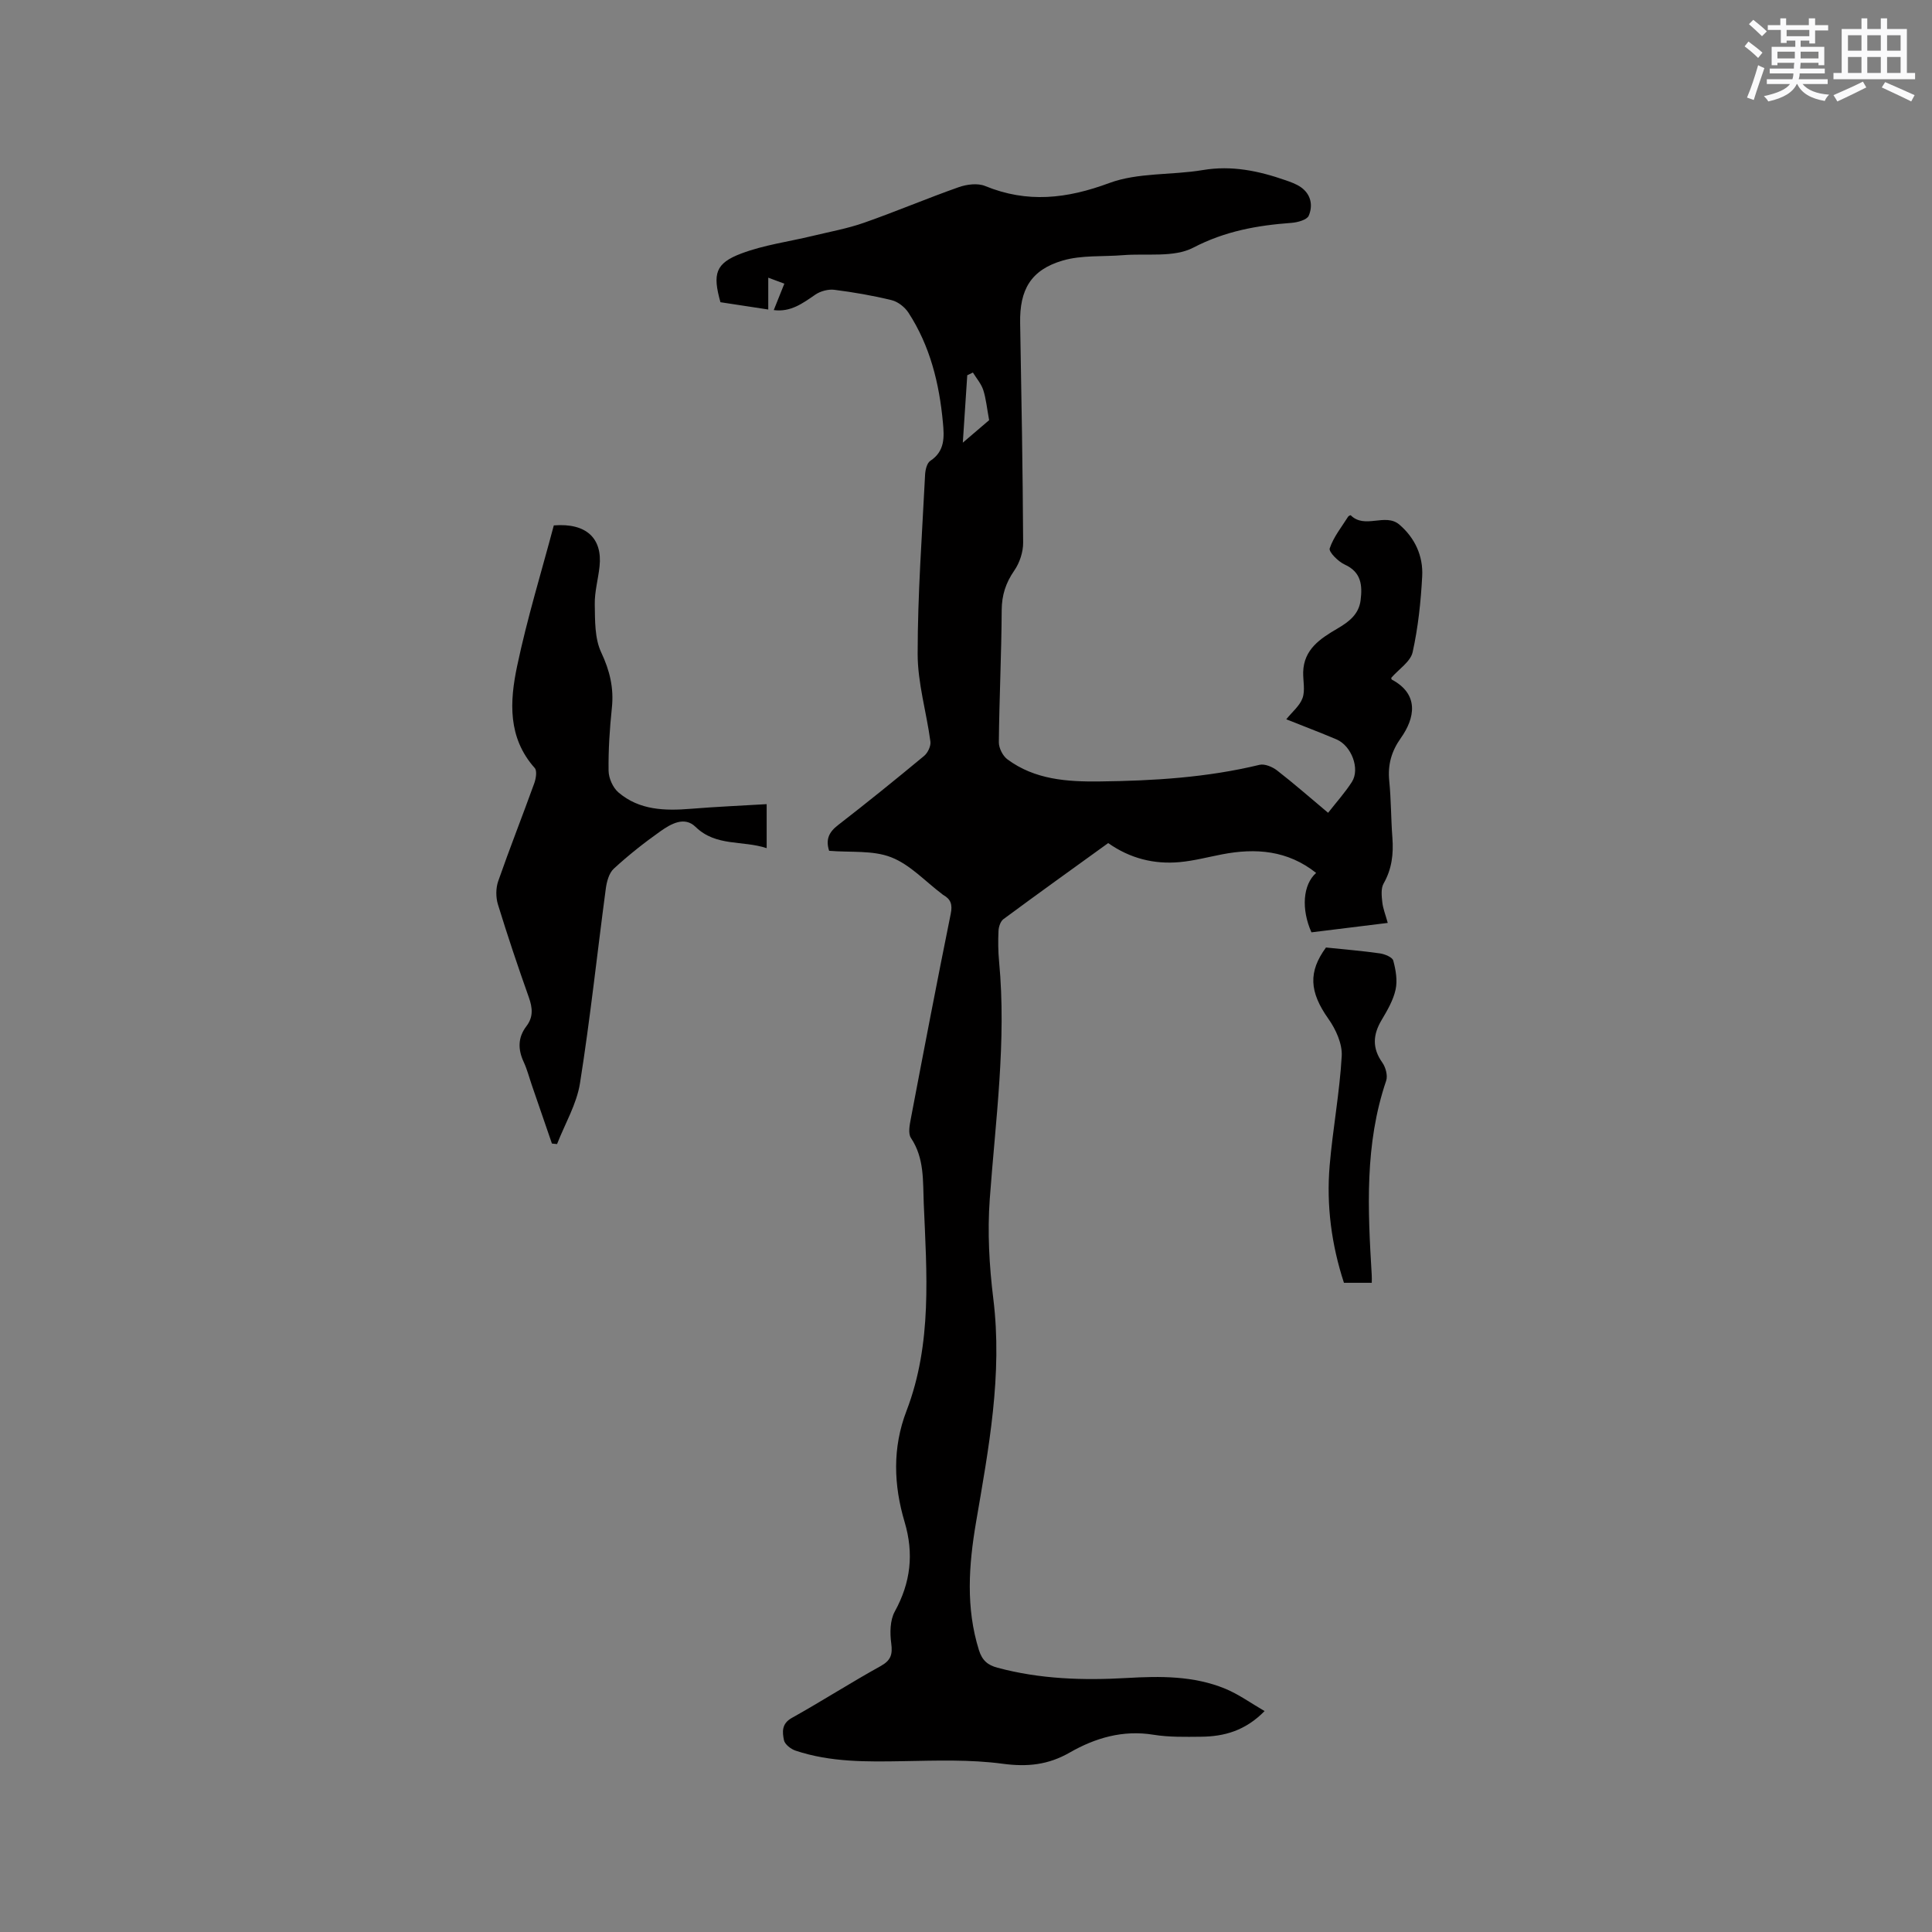
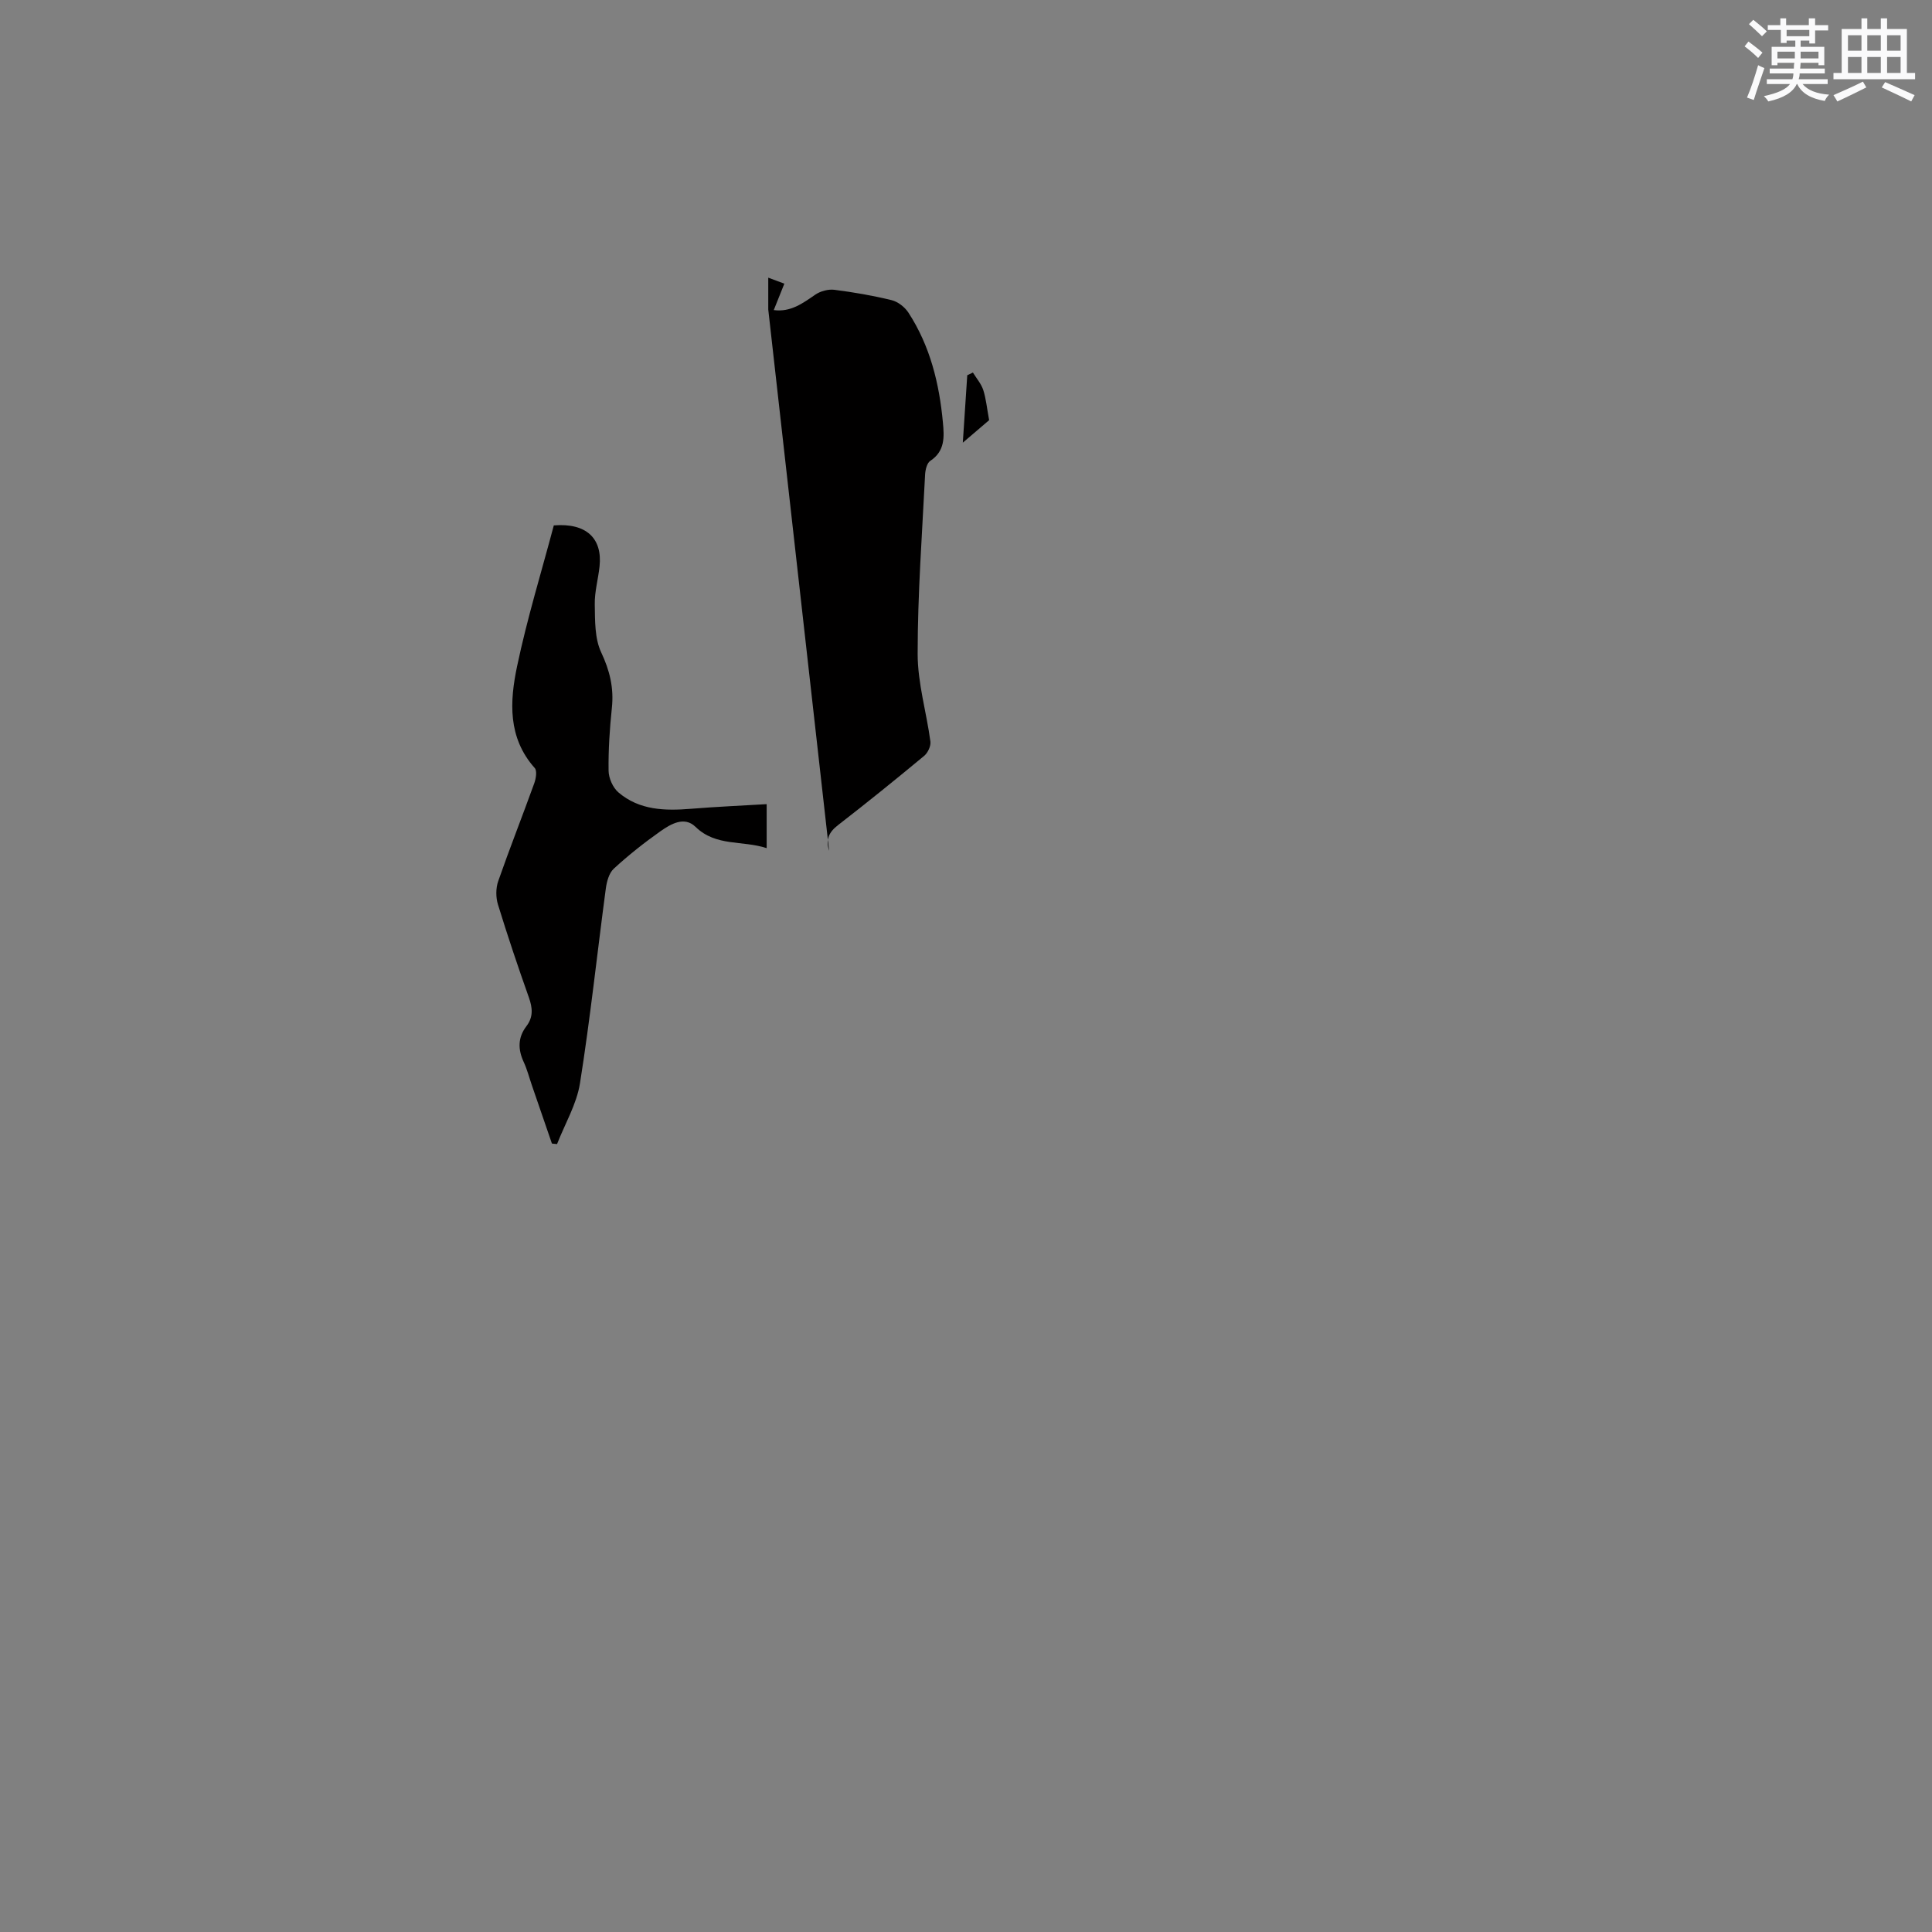
<svg xmlns="http://www.w3.org/2000/svg" enable-background="new 0 0 400 400" viewBox="0 0 400 400">
  <rect x="0" y="0" width="400" height="400" fill="#808080" stroke="none" />
  <g fill="#010000">
-     <path d="m171.66 176.15c-.75-2.34-.04-3.86 1.82-5.3 6.03-4.67 11.97-9.47 17.85-14.35.76-.63 1.43-2.04 1.3-2.98-.81-6.06-2.64-12.09-2.64-18.14 0-12.37.92-24.74 1.54-37.11.05-.99.38-2.4 1.07-2.85 3.07-2.02 2.9-4.95 2.62-7.94-.75-8.09-2.65-15.85-7.14-22.75-.75-1.15-2.16-2.26-3.46-2.58-3.9-.96-7.88-1.64-11.87-2.15-1.26-.16-2.87.27-3.93.99-2.63 1.81-5.12 3.67-8.62 3.21.76-1.89 1.44-3.59 2.19-5.47-1.18-.44-2.03-.76-3.33-1.24v6.59c-3.61-.55-6.78-1.03-9.9-1.51-1.65-5.88-1.06-8.06 4.33-10.09 4.69-1.77 9.8-2.44 14.72-3.63 3.58-.87 7.24-1.52 10.7-2.74 6.59-2.31 13.03-5.05 19.62-7.37 1.66-.58 3.89-.86 5.43-.23 8.73 3.58 16.91 2.65 25.69-.61 5.97-2.21 12.93-1.61 19.38-2.69 5.99-1.01 11.57.17 17.11 2.1 1.09.38 2.23.78 3.17 1.43 2.12 1.48 2.56 3.79 1.65 5.92-.37.86-2.29 1.38-3.55 1.48-7.09.52-13.76 1.7-20.35 5.13-4.03 2.1-9.65 1.16-14.56 1.56-4.17.34-8.54-.04-12.47 1.11-6.63 1.94-8.95 6.07-8.82 12.95.27 15.15.54 30.3.62 45.46.01 1.94-.72 4.17-1.83 5.77-1.77 2.56-2.59 5.08-2.61 8.21-.05 9.12-.5 18.23-.59 27.34-.01 1.2.81 2.83 1.77 3.54 5.67 4.21 12.36 4.66 19.08 4.58 11.14-.13 22.22-.8 33.12-3.44 1.07-.26 2.67.42 3.63 1.16 3.5 2.71 6.83 5.64 10.57 8.77 1.76-2.25 3.53-4.21 4.93-6.4 1.72-2.7-.09-7.48-3.2-8.8-3.4-1.44-6.86-2.75-10.39-4.16 1.22-1.53 2.8-2.79 3.37-4.4.57-1.6.09-3.56.13-5.36.12-4.74 3.57-6.96 7.07-9.01 2.39-1.4 4.46-2.95 4.82-5.89.38-3.07.16-5.81-3.3-7.38-1.34-.61-3.34-2.62-3.1-3.34.79-2.36 2.46-4.42 3.82-6.58.1-.15.49-.32.53-.28 2.94 2.93 7.16-.55 10.07 1.93 3.23 2.76 4.95 6.51 4.73 10.69-.28 5.27-.84 10.59-1.98 15.73-.44 1.96-2.84 3.49-4.42 5.3 0 .01 0 .31.12.38 5.71 3.04 4.78 7.98 1.86 12.09-1.95 2.75-2.74 5.54-2.4 8.89.39 3.9.35 7.84.65 11.75.25 3.35-.1 6.47-1.82 9.48-.58 1.02-.41 2.59-.27 3.88.15 1.34.68 2.63 1.13 4.28-5.44.67-10.64 1.31-15.8 1.95-2.14-4.81-1.78-9.87.97-12.3-5.89-4.68-12.5-5.2-19.5-3.84-2.91.56-5.8 1.33-8.74 1.6-5.33.49-10.31-.77-14.81-3.94-7.31 5.28-14.54 10.46-21.69 15.75-.61.45-.98 1.58-1.02 2.41-.1 2.11-.08 4.25.12 6.36 1.56 16.48-.74 32.79-1.93 49.17-.5 6.83-.11 13.81.73 20.62 1.95 15.74-.96 31.01-3.58 46.35-1.5 8.82-2.14 17.65.61 26.44.67 2.13 1.83 3.1 3.83 3.63 8.81 2.37 17.75 2.65 26.8 2.13 6.89-.4 13.83-.47 20.36 2.22 2.76 1.14 5.24 2.94 8.15 4.63-4.01 4.09-8.4 5.27-13.16 5.31-3.28.03-6.62.11-9.84-.41-6.33-1.03-12.05.65-17.35 3.69-4.45 2.55-8.74 3-13.85 2.32-6.76-.91-13.72-.66-20.58-.54-7.55.13-15.06.25-22.33-2.18-.97-.32-2.22-1.3-2.4-2.16-.33-1.64-.54-3.4 1.61-4.6 6.2-3.46 12.18-7.3 18.38-10.73 2.15-1.19 2.53-2.41 2.22-4.73-.29-2.15-.26-4.78.74-6.59 3.29-5.99 3.98-11.96 2.03-18.53-2.27-7.64-2.55-15.35.39-23 5.36-13.97 4.18-28.52 3.57-43-.19-4.61.16-9.31-2.65-13.51-.62-.93-.27-2.69-.02-4 2.69-14.15 5.4-28.29 8.26-42.41.39-1.91.02-3.03-1.57-3.91-.09-.05-.16-.13-.25-.2-3.47-2.61-6.61-6.08-10.51-7.59-3.79-1.49-8.4-.97-12.85-1.34zm29.77-99.02c-.39.19-.78.37-1.17.56-.29 4.4-.58 8.8-.92 13.96 2.43-2.08 4.23-3.62 5.45-4.66-.47-2.53-.64-4.46-1.22-6.25-.43-1.3-1.41-2.42-2.14-3.61z" />
+     <path d="m171.66 176.15c-.75-2.34-.04-3.86 1.82-5.3 6.03-4.67 11.97-9.47 17.85-14.35.76-.63 1.43-2.04 1.3-2.98-.81-6.06-2.64-12.09-2.64-18.14 0-12.37.92-24.74 1.54-37.11.05-.99.38-2.4 1.07-2.85 3.07-2.02 2.9-4.95 2.62-7.94-.75-8.09-2.65-15.85-7.14-22.75-.75-1.15-2.16-2.26-3.46-2.58-3.9-.96-7.88-1.64-11.87-2.15-1.26-.16-2.87.27-3.93.99-2.63 1.81-5.12 3.67-8.62 3.21.76-1.89 1.44-3.59 2.19-5.47-1.18-.44-2.03-.76-3.33-1.24v6.59zm29.77-99.02c-.39.19-.78.37-1.17.56-.29 4.4-.58 8.8-.92 13.96 2.43-2.08 4.23-3.62 5.45-4.66-.47-2.53-.64-4.46-1.22-6.25-.43-1.3-1.41-2.42-2.14-3.61z" />
    <path d="m158.73 166.49v9.11c-5.04-1.66-10.49-.28-14.73-4.41-2.31-2.25-5.11-.6-7.26.91-3.37 2.38-6.63 4.96-9.66 7.75-1 .92-1.47 2.71-1.66 4.17-1.79 13.41-3.22 26.89-5.34 40.25-.69 4.34-3.12 8.41-4.75 12.6-.35-.04-.71-.07-1.06-.11-1.39-4.03-2.78-8.06-4.16-12.09-.55-1.6-.97-3.26-1.68-4.79-1.22-2.63-1.23-5.07.56-7.42 1.44-1.88 1.28-3.77.51-5.94-2.27-6.38-4.42-12.8-6.41-19.27-.45-1.48-.45-3.37.06-4.82 2.37-6.79 5.02-13.49 7.46-20.25.35-.97.62-2.59.1-3.17-5.62-6.3-5.18-13.81-3.65-21.08 2.08-9.9 5.07-19.61 7.6-29.15 6.75-.55 10.09 2.69 9.47 8.49-.28 2.63-1.04 5.25-.99 7.87.06 3.34-.03 7.02 1.32 9.9 1.79 3.81 2.66 7.39 2.22 11.53-.45 4.32-.74 8.67-.68 13.01.02 1.53.89 3.5 2.04 4.48 4.34 3.71 9.64 3.83 15.04 3.39 5.14-.42 10.27-.64 15.65-.96z" />
-     <path d="m284.01 265.59c-2 0-3.76 0-5.76 0-2.57-7.86-3.66-15.99-2.96-24.26.64-7.58 2.07-15.1 2.5-22.69.14-2.53-1.22-5.53-2.76-7.7-3.97-5.61-4.18-9.75-.5-14.77 4.03.42 7.61.71 11.17 1.22 1.01.15 2.57.78 2.76 1.49.52 1.92.9 4.11.48 6.01-.48 2.21-1.72 4.32-2.9 6.31-1.8 3.03-1.97 5.8.15 8.79.7.98 1.16 2.7.8 3.77-4.48 13.16-3.8 26.66-2.99 40.19.04.5.01 1 .01 1.64z" />
  </g>
  <path d="m361.2 9.6.8-1c.9.7 1.9 1.4 2.9 2.3l-.9 1.1c-1-1-2-1.8-2.8-2.4zm.5 10.6c.9-2.1 1.6-4.3 2.3-6.7.4.2.8.4 1.3.6-.7 2.1-1.5 4.3-2.2 6.6zm.4-15.2.9-.9c1 .8 2 1.6 2.8 2.4l-1 1c-.9-.9-1.8-1.7-2.7-2.5zm12.5-1.2h1.2v1.4h2.7v1.1h-2.7v2.7h-1.2v-.6h-1.8v1.3h4.9v3.8h-1.2v-.5h-3.7c0 .4-.1.9-.1 1.2h5.1v1h-5.2c0 .5-.1.9-.2 1.2h6v1h-5.2c1.1 1.3 2.9 2 5.5 2.2-.4.4-.7.8-.9 1.3-2.9-.5-4.8-1.6-5.7-3.5h-.1c-.8 1.7-2.7 2.9-5.9 3.6-.2-.4-.6-.8-.9-1.1 2.8-.6 4.6-1.4 5.4-2.5h-4.8v-1h5.3c.1-.3.2-.7.2-1.2h-4.9v-1h5c0-.4 0-.8.1-1.2h-3.5v.5h-1.2v-3.8h4.9v-1.3h-1.8v.5h-1.2v-2.7h-2.7v-1h2.6v-1.4h1.2v1.4h4.7v-1.4zm-6.6 8.3h3.6c0-.4 0-.9 0-1.4h-3.6zm1.9-4.6h4.7v-1.3h-4.7zm6.6 3.2h-3.7v1.4h3.7z" fill="#fafafb" />
  <path d="m385.3 3.8h1.3v2.2h2.8v-2.2h1.3v2.2h4.1v9.1h1.7v1.3h-16.9v-1.3h1.7v-9.1h4.1v-2.2zm.4 13.1.7 1.2c-1.8.9-3.8 1.9-6 2.9-.2-.4-.5-.8-.8-1.3 2.3-1 4.3-1.9 6.1-2.8zm-3.1-6.4h2.8v-3.2h-2.8zm0 4.6h2.8v-3.3h-2.8zm4-4.6h2.8v-3.2h-2.8zm0 4.6h2.8v-3.3h-2.8zm3.7 1.9c2.1.9 4.1 1.8 6.1 2.7l-.7 1.3c-2.2-1.1-4.2-2-6.1-2.9zm3.2-9.7h-2.8v3.2h2.8zm-2.8 7.8h2.8v-3.3h-2.8z" fill="#fafafb" />
</svg>